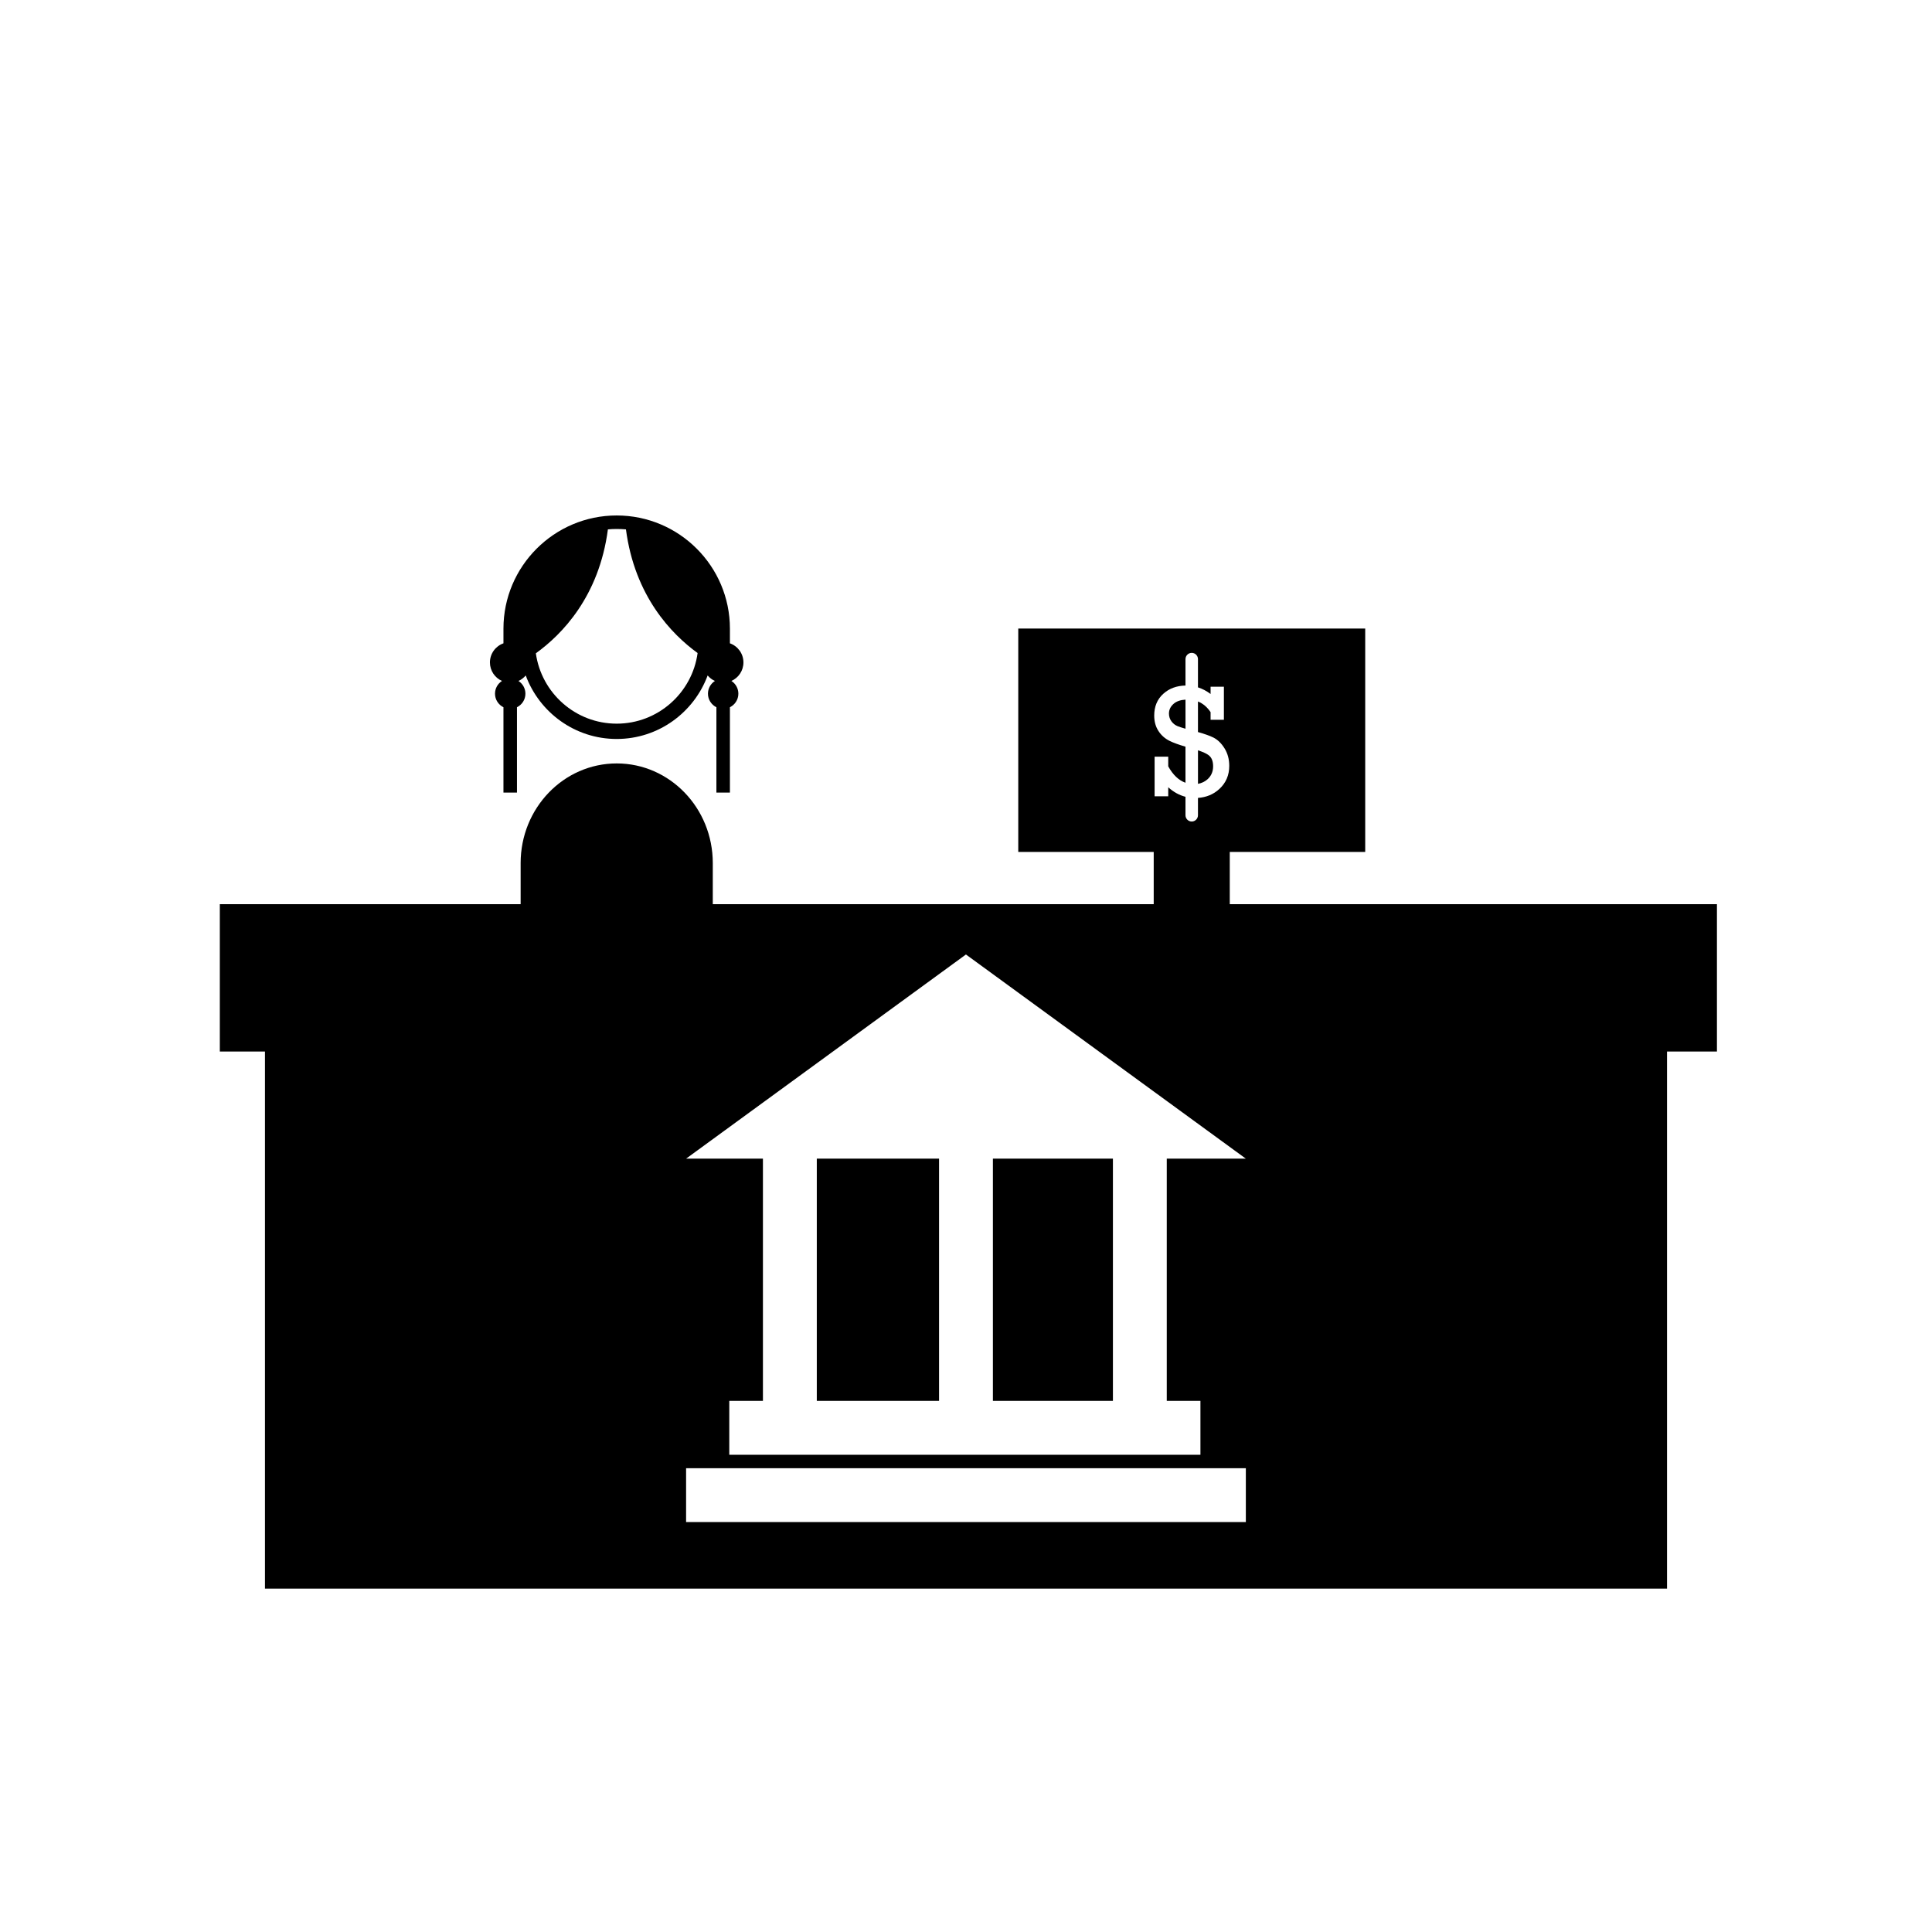
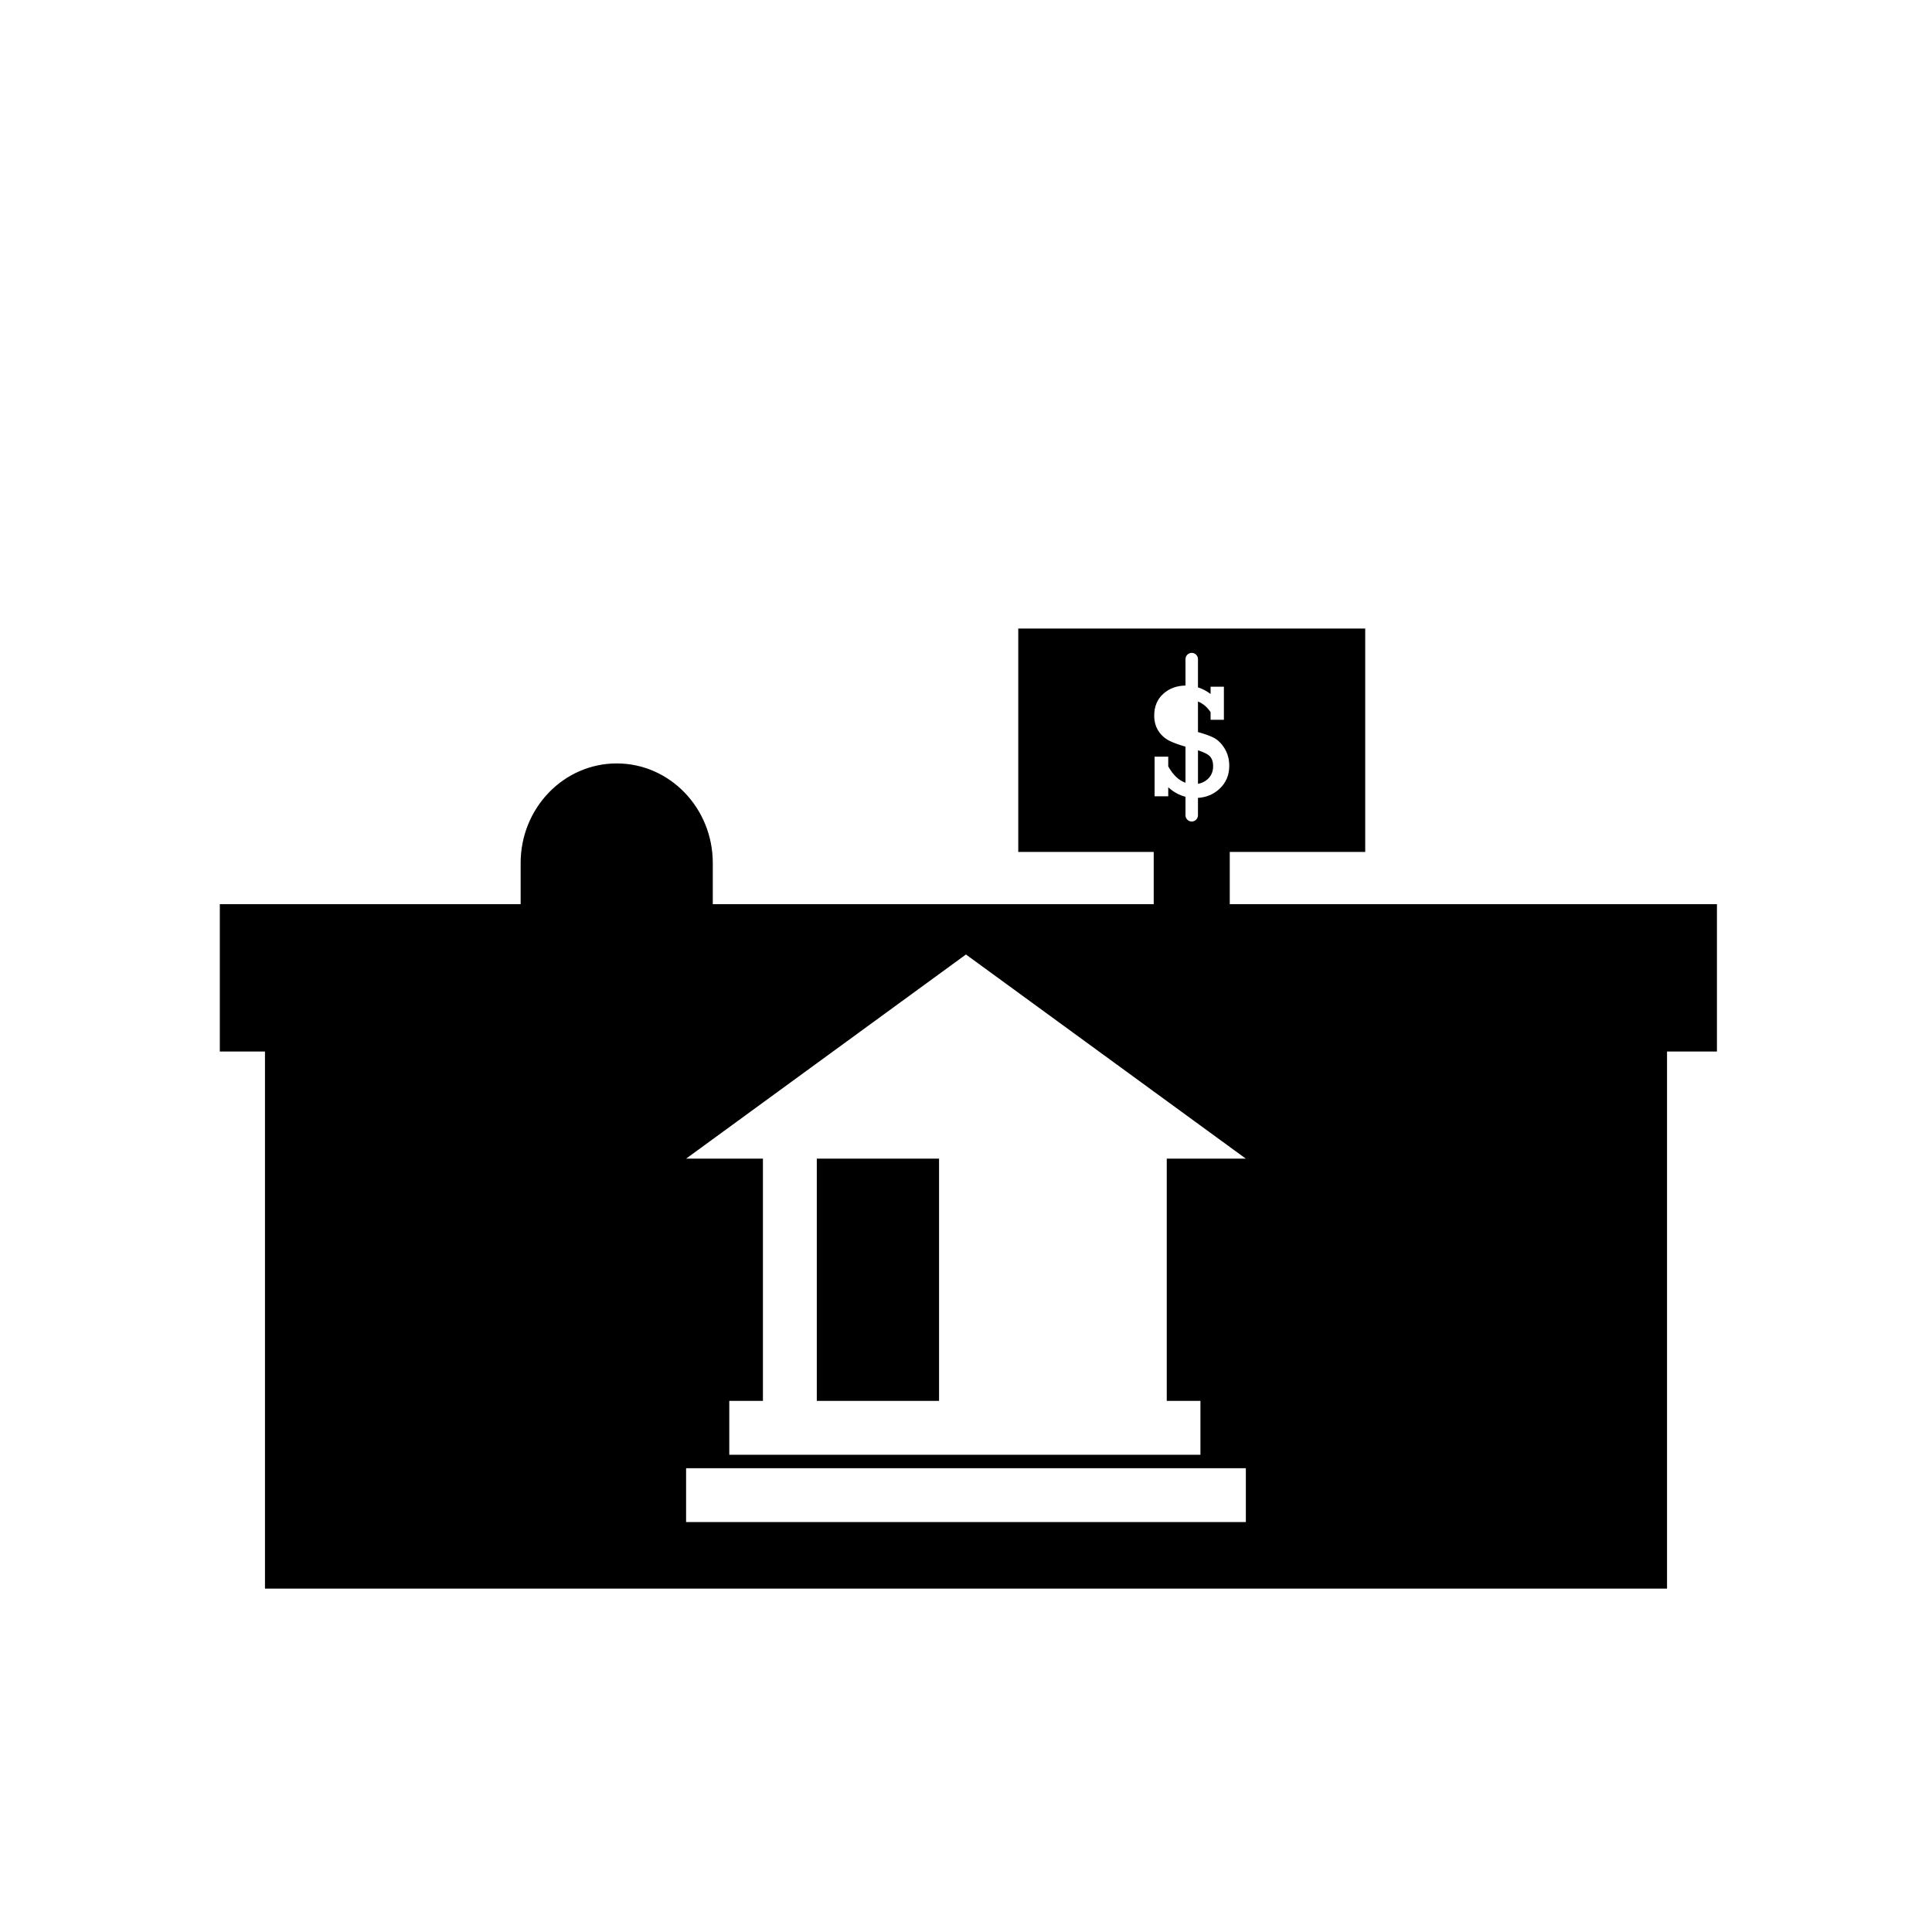
<svg xmlns="http://www.w3.org/2000/svg" fill="#000000" width="800px" height="800px" version="1.1" viewBox="144 144 512 512">
  <g>
-     <path d="m337.83 324.46c1.879-0.836 3.188-2.715 3.188-4.914 0-2.332-1.496-4.324-3.582-5.059v-3.883c0-16.547-13.461-30-30.008-30-16.547 0-30.008 13.457-30.008 30v3.883c-2.086 0.734-3.582 2.727-3.582 5.059 0 2.195 1.309 4.074 3.188 4.914-1.109 0.715-1.844 1.961-1.844 3.375 0 1.578 0.918 2.934 2.238 3.594v22.609h3.582v-22.609c1.324-0.66 2.238-2.012 2.238-3.594 0-1.414-0.734-2.66-1.844-3.375 0.746-0.328 1.402-0.836 1.926-1.457 3.629 9.809 13.047 16.832 24.105 16.832 11.059 0 20.48-7.023 24.105-16.832 0.523 0.621 1.176 1.129 1.926 1.457-1.109 0.715-1.844 1.961-1.844 3.375 0 1.578 0.918 2.934 2.238 3.594v22.609h3.582v-22.609c1.32-0.66 2.238-2.012 2.238-3.594 0-1.414-0.734-2.664-1.844-3.375zm-30.398 11.316c-10.918 0-19.949-8.121-21.426-18.645 6.918-4.984 16.75-15.035 19.094-32.84 0.77-0.07 1.551-0.105 2.332-0.105 0.828 0 1.641 0.039 2.449 0.105 2.332 17.715 12.086 27.762 18.992 32.77-1.445 10.551-10.5 18.715-21.441 18.715z" />
-     <path d="m456.07 336.44c0.434 0.176 1.133 0.406 2.098 0.68v-7.707c-1.328 0.074-2.367 0.434-3.113 1.074-0.848 0.73-1.27 1.598-1.27 2.613 0 0.766 0.223 1.461 0.648 2.047 0.426 0.582 0.969 1.016 1.637 1.293z" />
    <path d="m465.49 347.08c0-1.371-0.398-2.359-1.211-2.961-0.57-0.43-1.512-0.855-2.801-1.281v8.887c0.961-0.172 1.809-0.574 2.535-1.215 0.973-0.879 1.477-2.023 1.477-3.43z" />
    <path d="m360.46 451.05h32.398v64.199h-32.398z" />
-     <path d="m407.13 451.05h31.805v64.199h-31.805z" />
    <path d="m469.9 383.62v-13.855h35.895v-59.195h-91.945v59.195h35.895v13.855h-116.85v-10.898c0-14.582-11.402-26.406-25.461-26.406-14.062 0-25.461 11.828-25.461 26.406v10.898h-79.719v39.047h11.965v142.33h371.56v-142.33h13.227v-39.047zm-17.594-55.777c1.566-1.402 3.508-2.117 5.859-2.168v-6.996c0-0.918 0.746-1.664 1.656-1.664 0.91 0 1.652 0.742 1.652 1.664v7.477c1.164 0.371 2.277 0.953 3.344 1.758v-1.934h3.527v8.77h-3.527v-2.016c-0.906-1.359-2.019-2.301-3.344-2.832v8.098c1.797 0.508 3.16 0.992 4.074 1.449 1.148 0.574 2.137 1.531 2.969 2.875s1.25 2.887 1.25 4.641c0 2.457-0.871 4.5-2.609 6.109-1.559 1.441-3.465 2.227-5.684 2.379v4.594c0 0.918-0.742 1.664-1.652 1.664-0.91 0-1.656-0.746-1.656-1.664v-4.891c-1.648-0.418-3.164-1.258-4.57-2.519v2.387h-3.613v-10.496h3.613v2.566c1.25 2.258 2.766 3.703 4.57 4.344v-9.562c-1.809-0.527-3.215-1.043-4.191-1.523-1.25-0.621-2.242-1.496-2.977-2.641-0.746-1.148-1.117-2.5-1.117-4.062-0.004-2.418 0.805-4.359 2.426-5.805zm21.855 219.52h-148.34v-14.27h148.34zm-20.957-96.309v64.199h8.922v14.273h-124.86v-14.273h8.918v-64.199h-20.363l74.164-54.105 74.172 54.105z" />
  </g>
</svg>